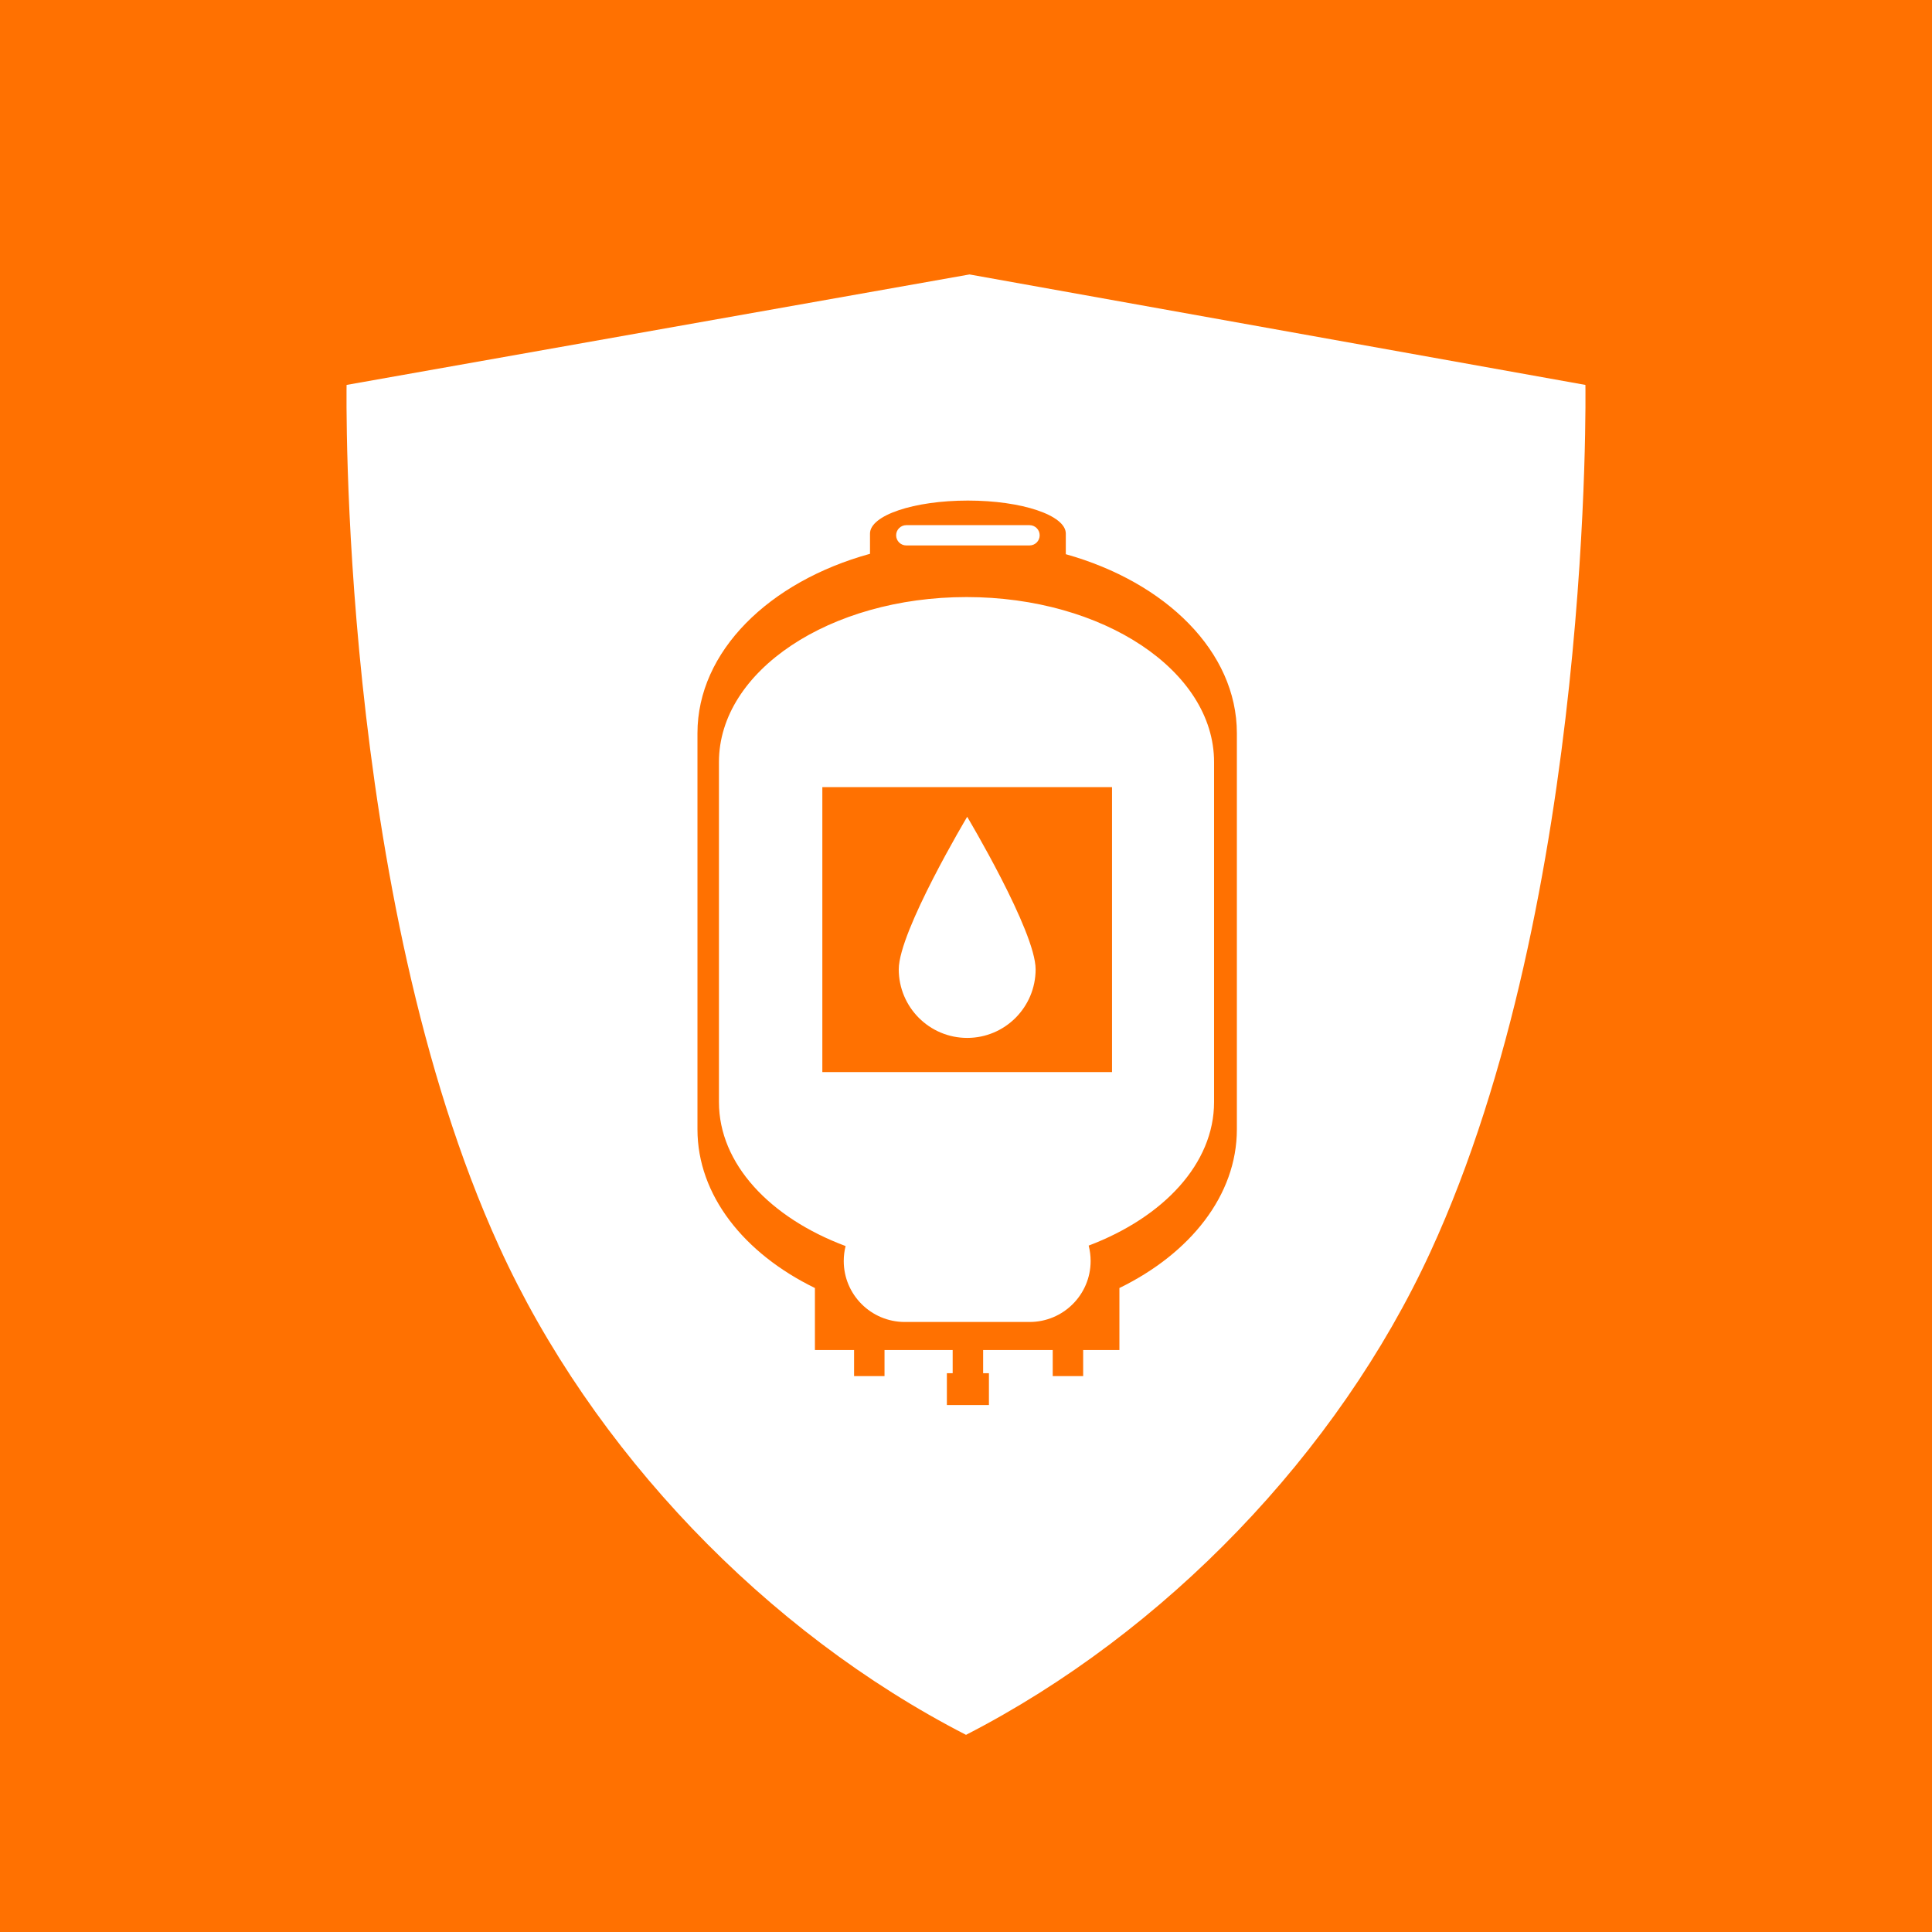
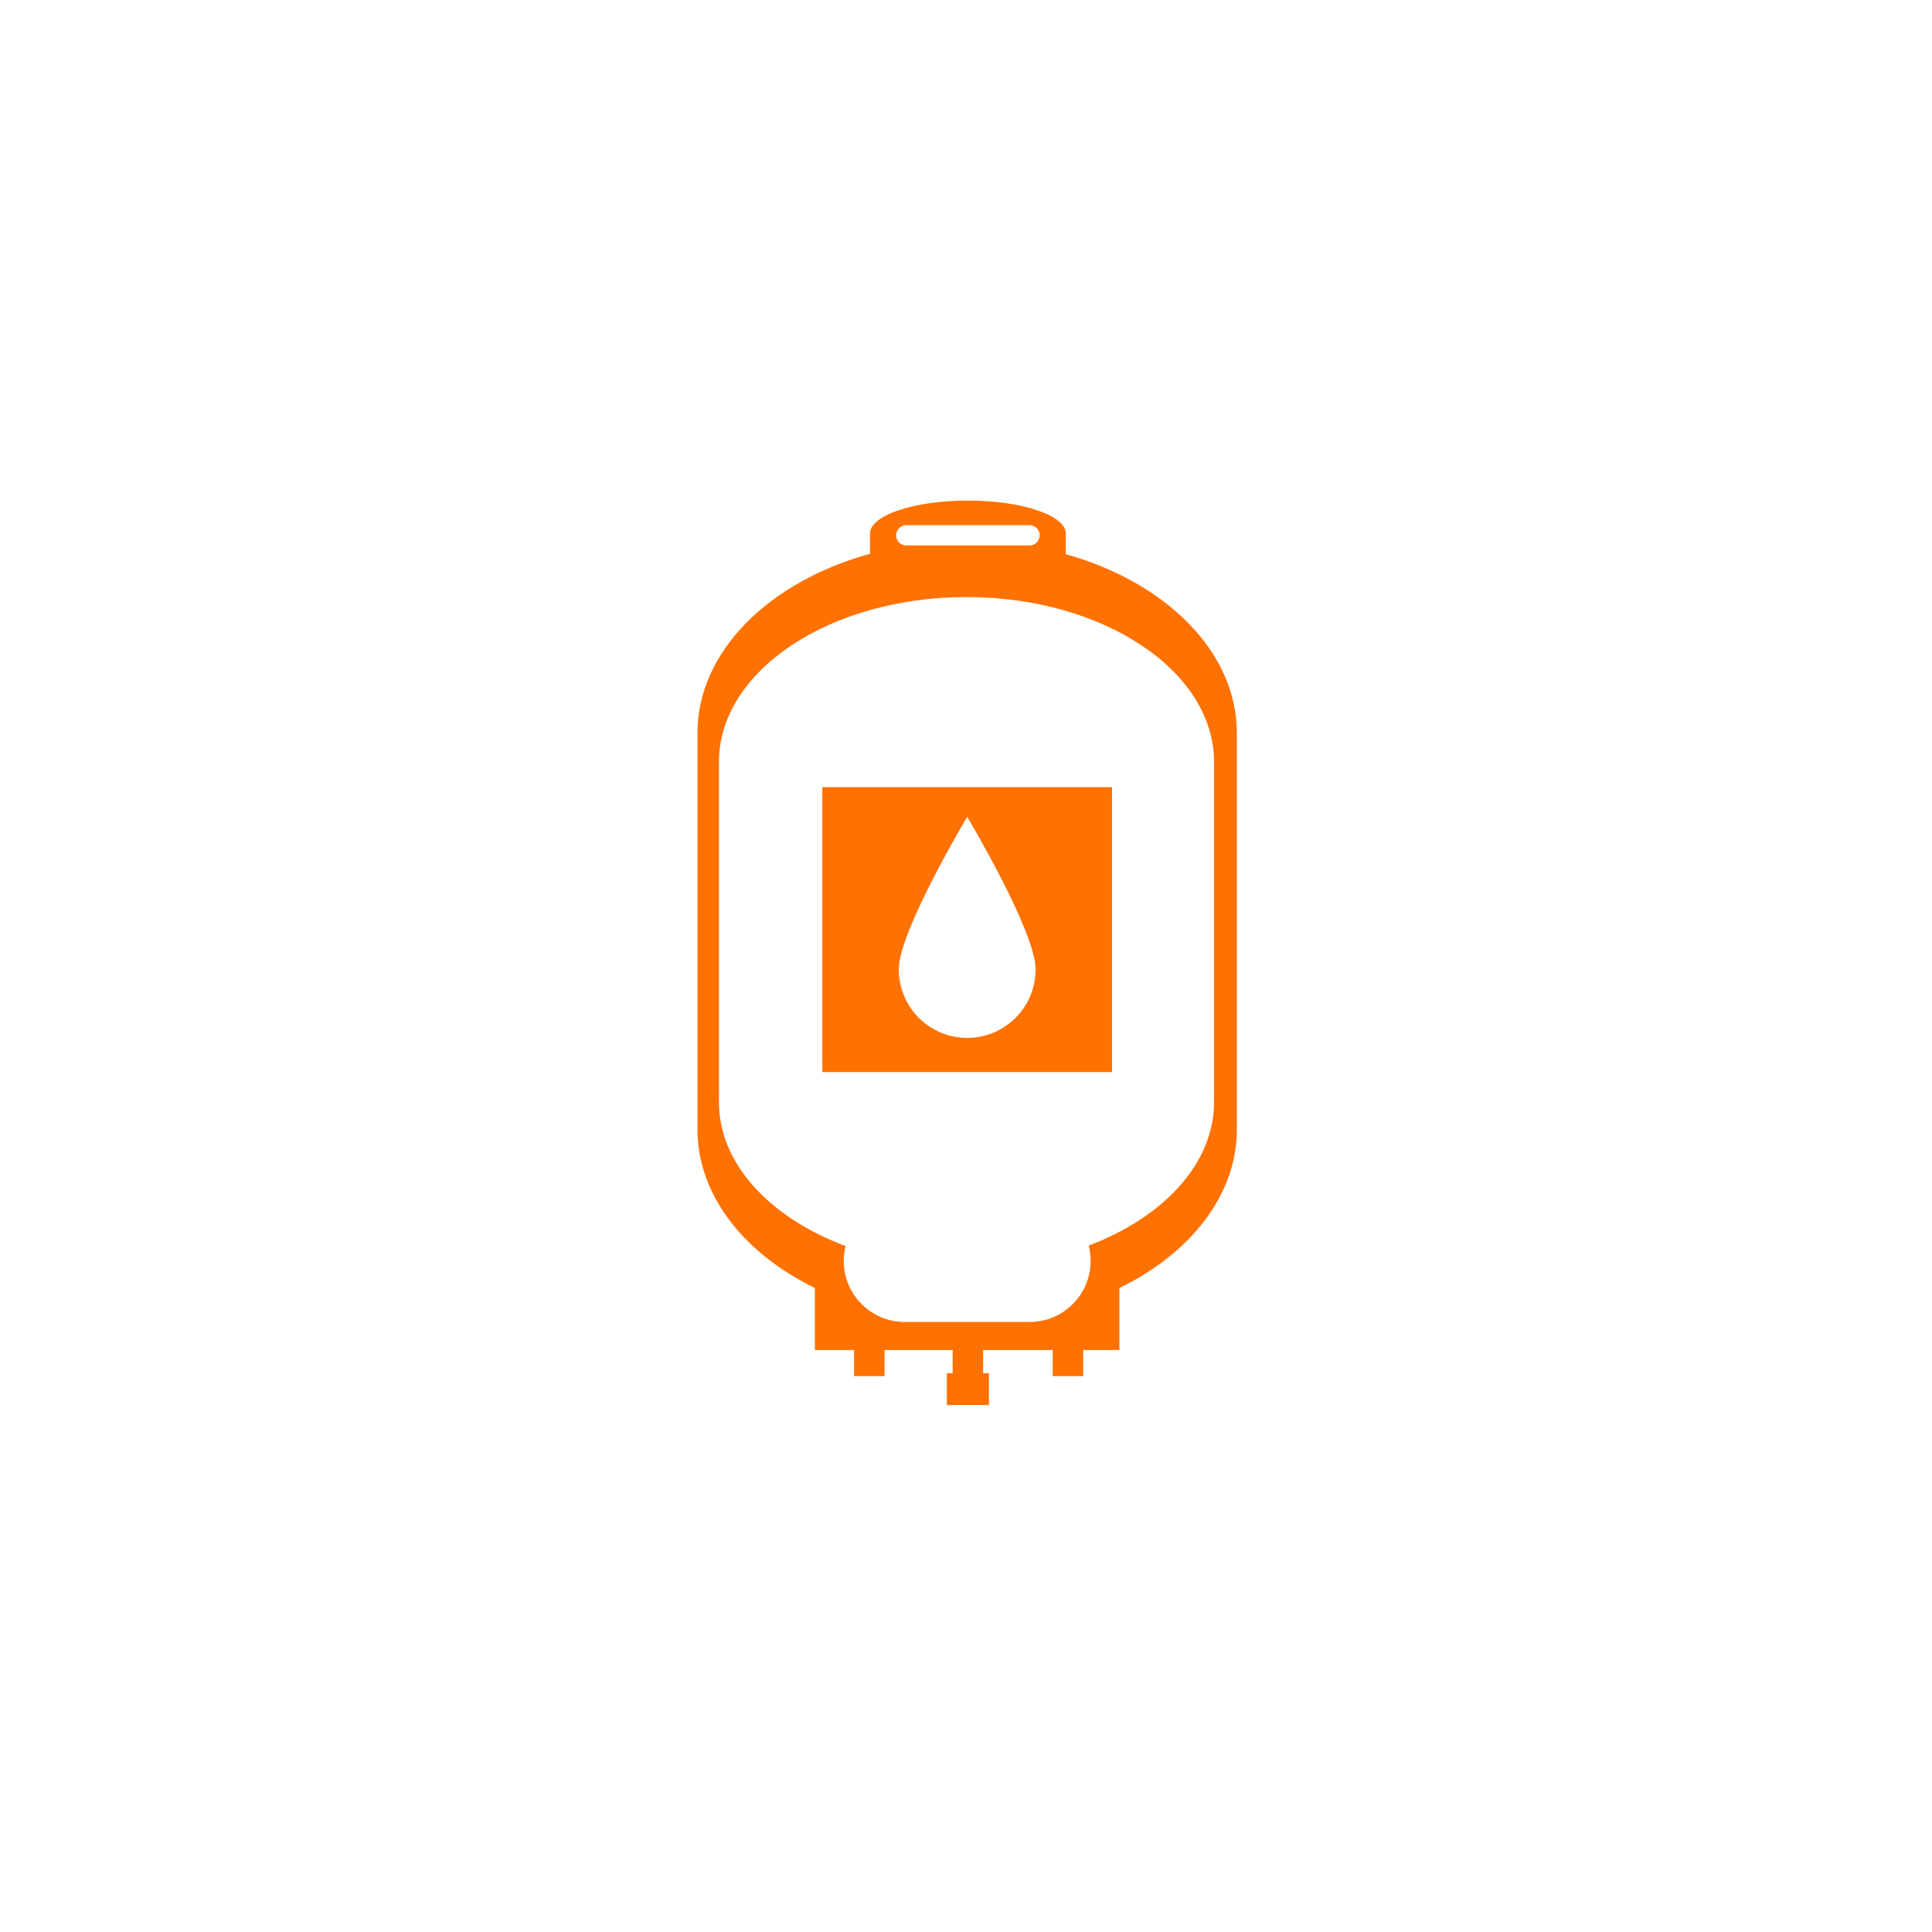
<svg xmlns="http://www.w3.org/2000/svg" version="1.1" id="Elipsa_1_kopia_2_1_" x="0px" y="0px" width="150px" height="150px" viewBox="0 0 150 150" enable-background="new 0 0 150 150" xml:space="preserve">
  <g>
    <path fill="#FF7101" d="M63.846,83.237h22.491V61.111H63.846V83.237z M75.092,63.416c0,0,5.313,8.897,5.313,11.839   c0,2.943-2.378,5.328-5.313,5.328c-2.934,0-5.313-2.385-5.313-5.328C69.779,72.313,75.092,63.416,75.092,63.416z" />
    <path fill="#FF7101" d="M82.749,43.028v-1.601c0-1.416-3.403-2.563-7.601-2.563c-4.198,0-7.601,1.147-7.601,2.563v1.57   c-7.836,2.158-13.396,7.578-13.396,13.924v30.762c0,5.116,3.613,9.63,9.119,12.319v4.816h3.04v2.022h2.364v-2.022h5.291v1.798   h-0.45v2.472h3.265v-2.472h-0.45v-1.798h5.403v2.022h2.364v-2.022h2.814v-4.816c5.506-2.689,9.119-7.203,9.119-12.319V56.922   C96.031,50.606,90.525,45.207,82.749,43.028z M70.364,40.774h9.569c0.436,0,0.788,0.352,0.788,0.787   c0,0.434-0.353,0.787-0.788,0.787h-9.569c-0.436,0-0.788-0.353-0.788-0.787C69.576,41.126,69.928,40.774,70.364,40.774z    M94.26,85.565c0,4.775-3.922,8.94-9.736,11.143c0.1,0.383,0.152,0.783,0.152,1.196c0,2.614-2.122,4.734-4.74,4.734h-9.688   c-2.618,0-4.74-2.12-4.74-4.734c0-0.4,0.05-0.789,0.144-1.16c-5.867-2.193-9.833-6.377-9.833-11.179V59.164   c0-7.074,8.605-12.808,19.221-12.808c10.615,0,19.22,5.734,19.22,12.808V85.565z" />
-     <path fill="#FF7101" d="M0,0v150h150V0H0z M111.057,97.2c-7.194,15.628-20.622,29.57-36.056,37.493   c-15.569-7.992-29.047-22.11-36.245-37.904C26.238,69.321,26.909,29.885,26.909,29.885l48.364-8.577l47.818,8.577   C123.092,29.885,123.741,69.647,111.057,97.2z" />
  </g>
</svg>